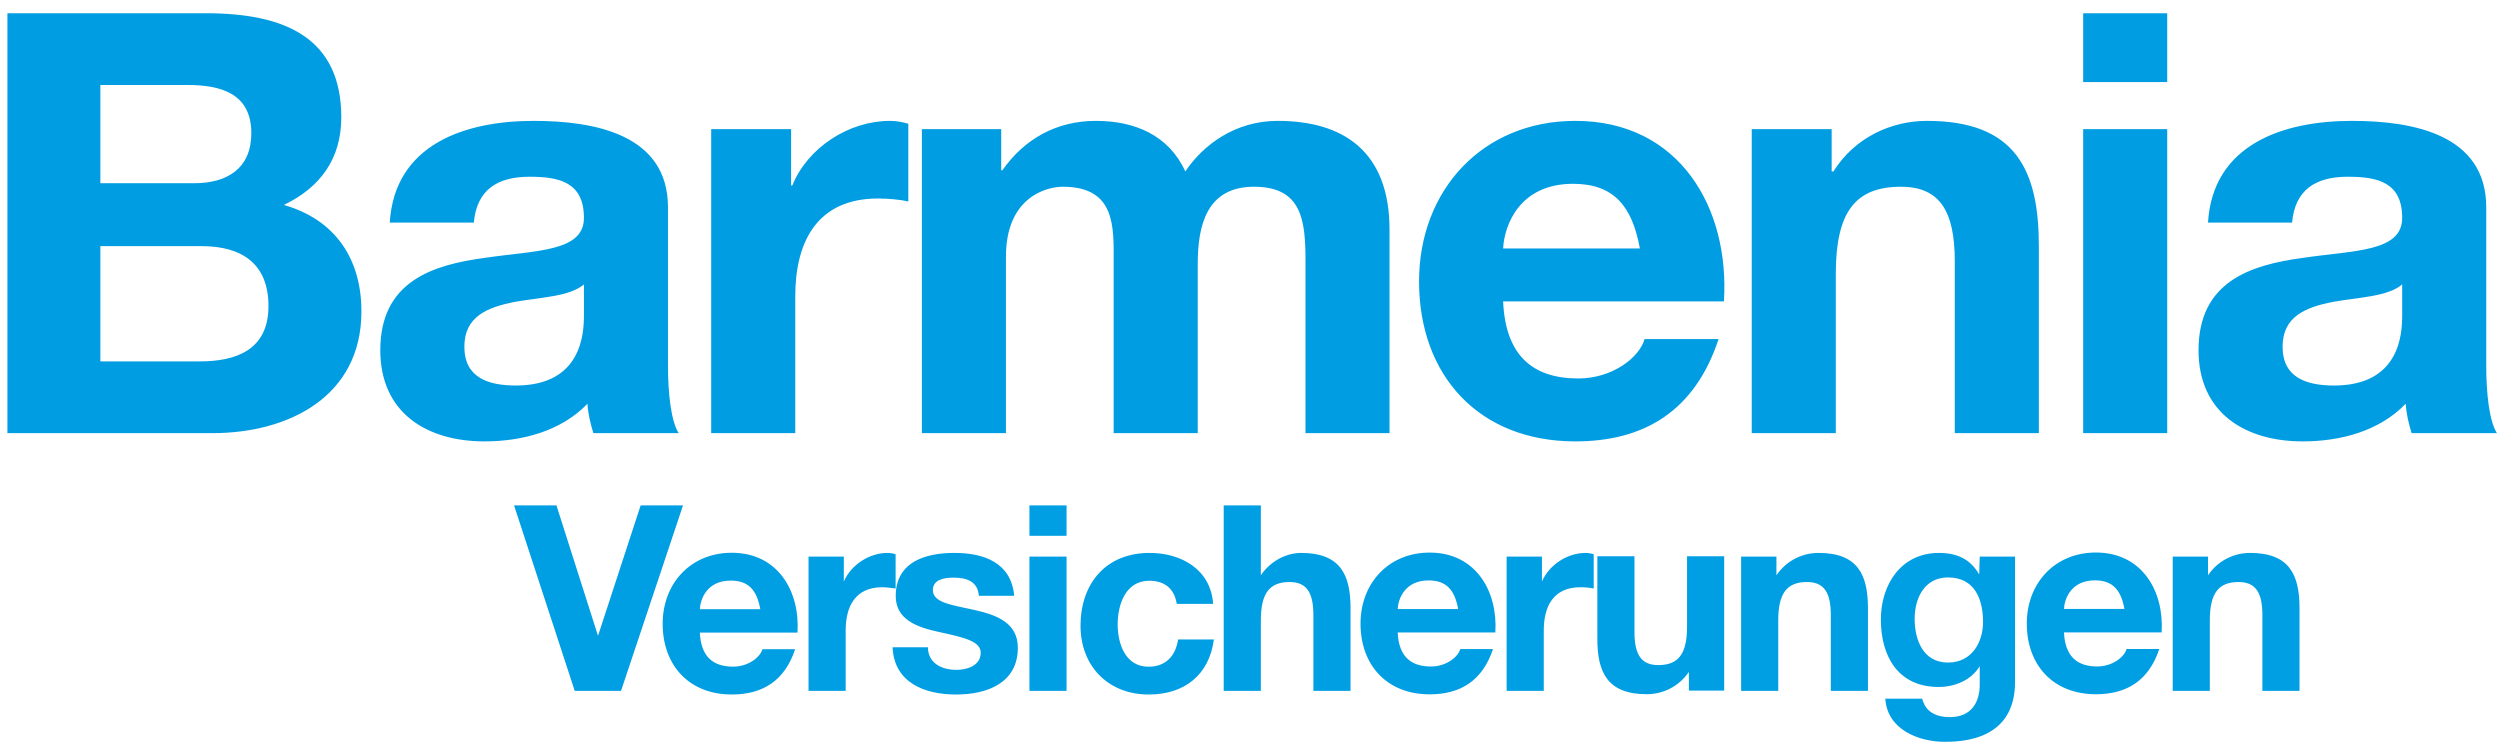
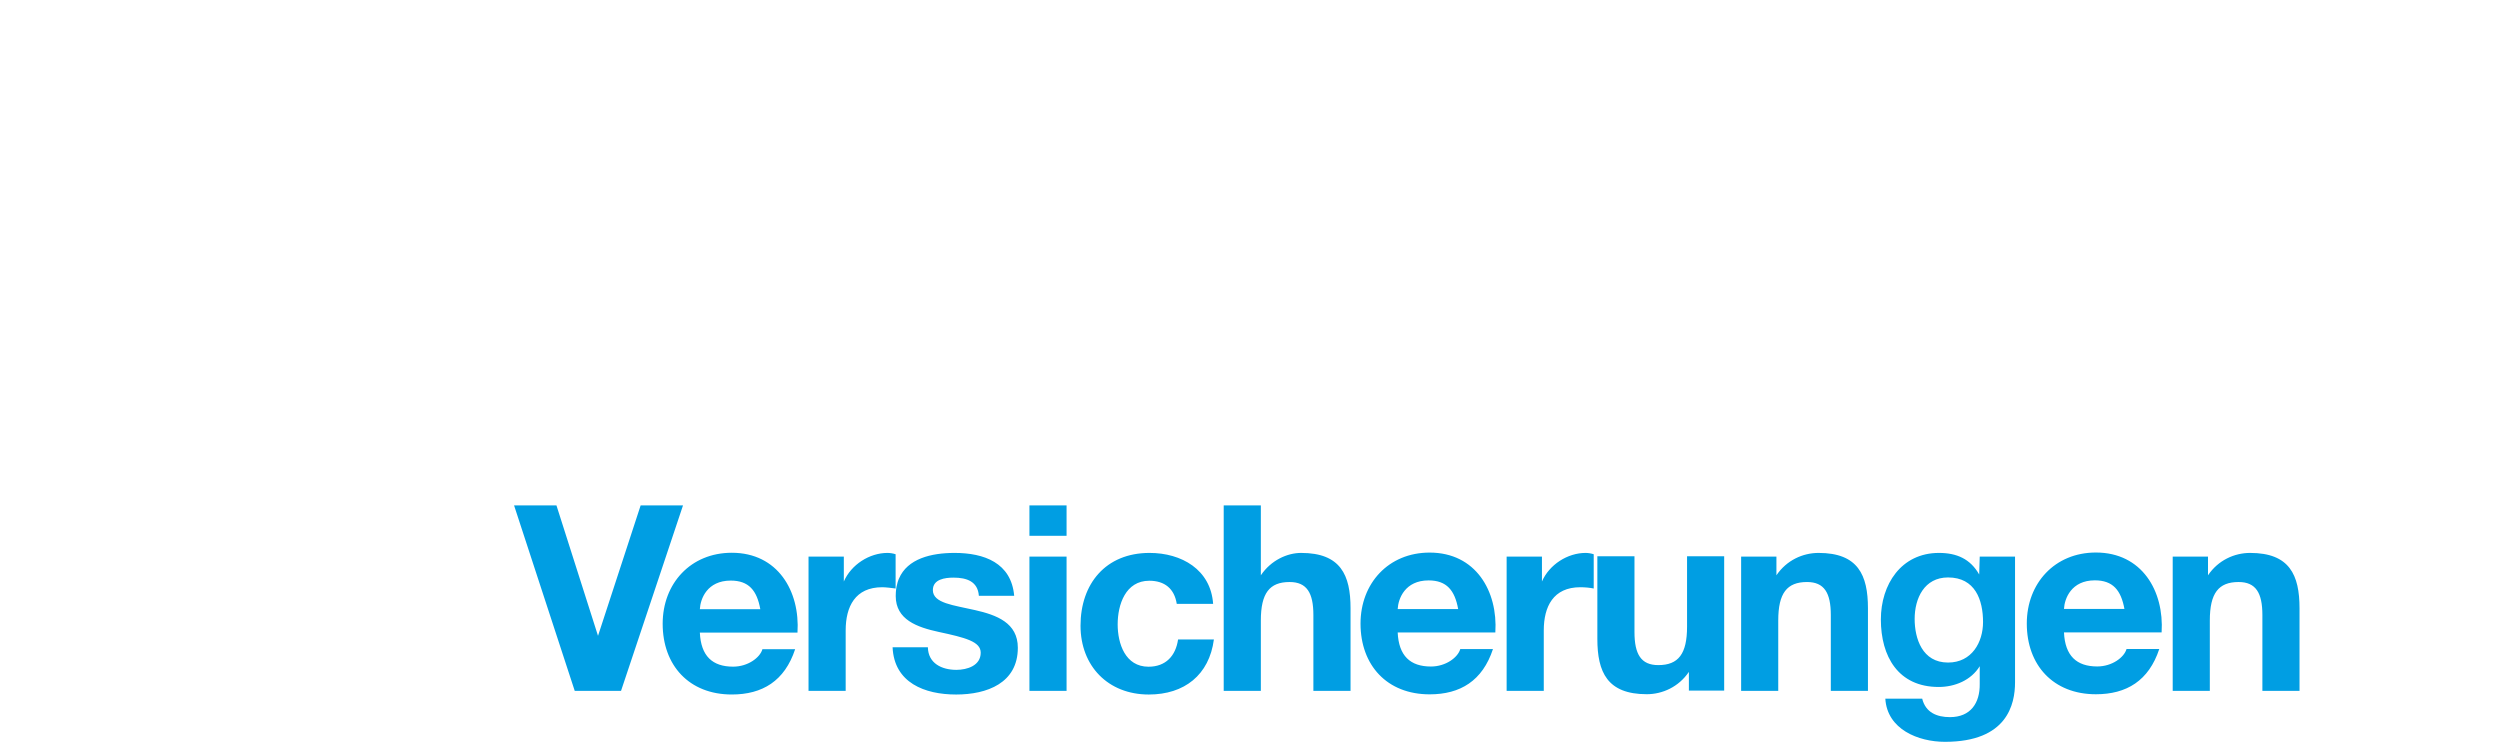
<svg xmlns="http://www.w3.org/2000/svg" xmlns:ns1="http://www.bohemiancoding.com/sketch/ns" width="400px" height="120px" viewBox="0 0 400 120" version="1.1">
  <title>Artboard 1</title>
  <desc>Created with Sketch.</desc>
  <defs />
  <g id="Page-1" stroke="none" stroke-width="1" fill="none" fill-rule="evenodd" ns1:type="MSPage">
    <g id="Artboard-1" ns1:type="MSArtboardGroup">
      <g id="barmenia" ns1:type="MSLayerGroup" transform="translate(0, 1)">
        <g id="icons" ns1:type="MSShapeGroup">
          <g id="logo-barmenia" transform="translate(0.581, 0)">
            <g id="barmenia" transform="translate(0.606, 0.577)">
-               <path d="M14.871,12.022 L28.793,12.022 C34.096,12.022 39.024,13.339 39.024,19.737 C39.024,25.383 35.137,27.736 29.931,27.736 L14.871,27.736 L14.871,12.022 L14.871,12.022 Z M0,67.728 L32.773,67.728 C44.991,67.728 56.641,61.892 56.641,48.251 C56.641,39.875 52.473,33.569 44.23,31.216 C50.105,28.393 53.419,23.783 53.419,17.197 C53.419,4.684 44.707,0.543 31.823,0.543 L0,0.543 L0,67.728 L0,67.728 Z M14.871,37.804 L31.066,37.804 C37.413,37.804 41.77,40.535 41.77,47.403 C41.77,54.367 36.656,56.246 30.781,56.246 L14.871,56.246 L14.871,37.804 L14.871,37.804 Z M74.624,34.042 C75.097,28.771 78.415,26.701 83.528,26.701 C88.262,26.701 92.241,27.549 92.241,33.286 C92.241,38.748 84.57,38.465 76.331,39.687 C67.996,40.814 59.66,43.45 59.66,54.458 C59.66,64.435 67.046,69.046 76.331,69.046 C82.298,69.046 88.546,67.445 92.81,63.022 C92.902,64.622 93.283,66.223 93.756,67.728 L107.397,67.728 C106.163,65.753 105.69,61.33 105.69,56.907 L105.69,31.594 C105.69,19.925 93.944,17.763 84.19,17.763 C73.202,17.763 61.932,21.525 61.175,34.042 L74.624,34.042 L74.624,34.042 Z M92.241,48.908 C92.241,51.826 91.86,60.107 81.349,60.107 C76.992,60.107 73.109,58.882 73.109,53.893 C73.109,49.004 76.9,47.59 81.064,46.743 C85.232,45.99 89.968,45.898 92.241,43.923 L92.241,48.908 L92.241,48.908 Z M112.603,67.728 L126.055,67.728 L126.055,45.803 C126.055,37.239 129.462,30.181 139.312,30.181 C140.923,30.181 142.911,30.371 144.145,30.654 L144.145,18.232 C143.292,17.95 142.154,17.763 141.208,17.763 C134.672,17.763 128.043,21.995 125.579,28.11 L125.39,28.11 L125.39,19.08 L112.603,19.08 L112.603,67.728 L112.603,67.728 Z M146.314,67.728 L159.763,67.728 L159.763,39.5 C159.763,29.993 166.203,28.301 168.856,28.301 C177.38,28.301 177,34.794 177,40.44 L177,67.728 L190.452,67.728 L190.452,40.627 C190.452,34.512 191.871,28.301 199.449,28.301 C207.123,28.301 207.692,33.664 207.692,40.157 L207.692,67.728 L221.137,67.728 L221.137,35.169 C221.137,22.56 213.655,17.763 203.24,17.763 C196.419,17.763 191.302,21.62 188.464,25.853 C185.808,20.02 180.317,17.763 174.162,17.763 C167.814,17.763 162.697,20.677 159.194,25.666 L159.006,25.666 L159.006,19.08 L146.314,19.08 L146.314,67.728 L146.314,67.728 Z M239.312,38.182 C239.501,34.416 241.969,27.831 250.489,27.831 C257.025,27.831 259.963,31.406 261.193,38.182 L239.312,38.182 L239.312,38.182 Z M274.642,46.651 C275.588,31.689 267.537,17.763 250.866,17.763 C235.998,17.763 225.863,28.866 225.863,43.45 C225.863,58.507 235.433,69.046 250.866,69.046 C261.95,69.046 269.998,64.153 273.789,52.671 L261.95,52.671 C261.093,55.684 256.741,58.977 251.343,58.977 C243.857,58.977 239.689,55.119 239.312,46.651 L274.642,46.651 L274.642,46.651 Z M279.091,67.728 L292.54,67.728 L292.54,42.228 C292.54,32.346 295.665,28.301 302.959,28.301 C309.214,28.301 311.579,32.251 311.579,40.249 L311.579,67.728 L325.028,67.728 L325.028,37.804 C325.028,25.761 321.429,17.763 307.13,17.763 C301.444,17.763 295.573,20.394 292.163,25.853 L291.878,25.853 L291.878,19.08 L279.091,19.08 L279.091,67.728 L279.091,67.728 Z M332.119,11.552 L345.568,11.552 L345.568,0.543 L332.119,0.543 L332.119,11.552 L332.119,11.552 Z M332.119,67.728 L345.568,67.728 L345.568,19.08 L332.119,19.08 L332.119,67.728 L332.119,67.728 Z M365.542,34.042 C366.015,28.771 369.333,26.701 374.446,26.701 C379.18,26.701 383.162,27.549 383.162,33.286 C383.162,38.748 375.488,38.465 367.249,39.687 C358.914,40.814 350.578,43.45 350.578,54.458 C350.578,64.435 357.968,69.046 367.249,69.046 C373.216,69.046 379.464,67.445 383.728,63.022 C383.824,64.622 384.204,66.223 384.674,67.728 L398.315,67.728 C397.084,65.753 396.611,61.33 396.611,56.907 L396.611,31.594 C396.611,19.925 384.866,17.763 375.108,17.763 C364.123,17.763 352.851,21.525 352.093,34.042 L365.542,34.042 L365.542,34.042 Z M383.162,48.908 C383.162,51.826 382.782,60.107 372.267,60.107 C367.91,60.107 364.027,58.882 364.027,53.893 C364.027,49.004 367.814,47.59 371.982,46.743 C376.15,45.99 380.887,45.898 383.162,43.923 L383.162,48.908 L383.162,48.908 Z" id="Fill-38" fill="#009DE3" />
              <path d="M222.443,95.87 C222.528,94.203 223.616,91.288 227.389,91.288 C230.277,91.288 231.578,92.871 232.119,95.87 L222.443,95.87 L222.443,95.87 Z M238.068,99.615 C238.487,92.998 234.924,86.837 227.556,86.837 C220.977,86.837 216.497,91.751 216.497,98.199 C216.497,104.854 220.728,109.518 227.556,109.518 C232.456,109.518 236.016,107.352 237.687,102.276 L232.456,102.276 C232.076,103.607 230.152,105.066 227.762,105.066 C224.455,105.066 222.61,103.357 222.443,99.615 L238.068,99.615 L238.068,99.615 Z M329.05,95.856 C329.132,94.192 330.223,91.278 333.989,91.278 C336.88,91.278 338.178,92.86 338.722,95.856 L329.05,95.856 L329.05,95.856 Z M344.672,99.605 C345.091,92.984 341.528,86.826 334.156,86.826 C327.585,86.826 323.1,91.737 323.1,98.188 C323.1,104.847 327.329,109.504 334.156,109.504 C339.057,109.504 342.62,107.342 344.295,102.268 L339.057,102.268 C338.683,103.597 336.756,105.056 334.37,105.056 C331.059,105.056 329.217,103.346 329.05,99.605 L344.672,99.605 L344.672,99.605 Z M110.789,95.892 C110.871,94.228 111.959,91.317 115.729,91.317 C118.62,91.317 119.921,92.896 120.462,95.892 L110.789,95.892 L110.789,95.892 Z M126.411,99.636 C126.831,93.019 123.271,86.865 115.899,86.865 C109.324,86.865 104.84,91.772 104.84,98.223 C104.84,104.883 109.072,109.543 115.899,109.543 C120.8,109.543 124.359,107.38 126.034,102.3 L120.8,102.3 C120.423,103.632 118.495,105.088 116.109,105.088 C112.798,105.088 110.956,103.385 110.789,99.636 L126.411,99.636 L126.411,99.636 Z M108.094,79.287 L98.176,108.967 L90.772,108.967 L81.064,79.287 L87.845,79.287 L94.495,100.156 L101.316,79.287 L108.094,79.287 L108.094,79.287 Z M142.111,90.882 C142.111,91.377 142.125,91.942 142.111,92.585 C141.595,92.511 140.521,92.38 139.977,92.38 C135.625,92.38 134.121,95.499 134.121,99.28 L134.121,108.967 L128.178,108.967 L128.178,87.476 L133.825,87.476 L133.825,91.465 C134.999,88.762 137.926,86.89 140.813,86.89 C141.233,86.89 141.734,86.975 142.111,87.102 L142.111,90.882 L142.111,90.882 Z M142.641,91.013 C143.996,87.805 147.808,86.89 151.542,86.89 C156.271,86.89 160.62,88.473 161.083,93.751 L155.432,93.751 C155.265,91.465 153.508,90.843 151.375,90.843 C150.034,90.843 148.071,91.087 148.071,92.836 C148.071,94.955 151.417,95.249 154.806,96.036 C158.277,96.824 161.666,98.071 161.666,102.067 C161.666,107.716 156.73,109.546 151.794,109.546 C146.769,109.546 141.876,107.677 141.627,101.982 L147.274,101.982 C147.317,104.558 149.493,105.6 151.833,105.6 C153.551,105.6 155.727,104.929 155.727,102.855 C155.727,101.067 153.259,100.445 148.988,99.527 C145.56,98.781 142.129,97.573 142.129,93.793 L142.15,93.157 C142.243,91.839 142.641,91.013 142.641,91.013 L142.641,91.013 Z M163.522,79.287 L169.464,79.287 L169.464,84.148 L163.522,84.148 L163.522,79.287 L163.522,79.287 Z M163.522,87.476 L169.464,87.476 L169.464,108.967 L163.522,108.967 L163.522,87.476 L163.522,87.476 Z M192.913,95.044 L187.095,95.044 C186.718,92.627 185.171,91.341 182.7,91.341 C178.895,91.341 177.64,95.167 177.64,98.322 C177.64,101.396 178.852,105.098 182.575,105.098 C185.339,105.098 186.928,103.353 187.305,100.735 L193.037,100.735 C192.284,106.427 188.308,109.546 182.618,109.546 C176.093,109.546 171.697,104.975 171.697,98.534 C171.697,91.839 175.716,86.89 182.743,86.89 C187.849,86.89 192.536,89.55 192.913,95.044 L192.913,95.044 Z M194.606,108.967 L194.606,79.287 L200.548,79.287 L200.548,90.469 C202.18,88.056 204.772,86.89 206.991,86.89 C213.311,86.89 214.9,90.426 214.9,95.747 L214.9,108.967 L208.954,108.967 L208.954,96.824 C208.954,93.295 207.912,91.546 205.149,91.546 C201.928,91.546 200.548,93.337 200.548,97.7 L200.548,108.967 L194.606,108.967 L194.606,108.967 Z M239.874,108.967 L239.874,87.476 L245.525,87.476 L245.525,91.465 C246.695,88.762 249.622,86.89 252.509,86.89 C252.929,86.89 253.426,86.975 253.807,87.102 L253.807,92.585 C253.259,92.461 252.385,92.38 251.67,92.38 C247.321,92.38 245.817,95.499 245.817,99.28 L245.817,108.967 L239.874,108.967 L239.874,108.967 Z M277.394,108.967 L277.394,87.476 L283.041,87.476 L283.041,90.469 C284.674,88.056 287.27,86.89 289.78,86.89 C296.096,86.89 297.685,90.426 297.685,95.747 L297.685,108.967 L291.743,108.967 L291.743,96.824 C291.743,93.295 290.701,91.546 287.938,91.546 C284.716,91.546 283.333,93.337 283.333,97.7 L283.333,108.967 L277.394,108.967 L277.394,108.967 Z M346.446,108.967 L346.446,87.476 L352.093,87.476 L352.093,90.469 C353.725,88.056 356.321,86.89 358.832,86.89 C365.147,86.89 366.737,90.426 366.737,95.747 L366.737,108.967 L360.795,108.967 L360.795,96.824 C360.795,93.295 359.753,91.546 356.99,91.546 C353.768,91.546 352.385,93.337 352.385,97.7 L352.385,108.967 L346.446,108.967 L346.446,108.967 Z M274.681,87.423 L274.681,108.914 L269.034,108.914 L269.034,105.925 C267.402,108.331 264.806,109.497 262.295,109.497 C255.98,109.497 254.39,105.964 254.39,100.647 L254.39,87.423 L260.329,87.423 L260.329,99.562 C260.329,103.095 261.378,104.84 264.137,104.84 C267.359,104.84 268.742,103.053 268.742,98.69 L268.742,87.423 L274.681,87.423 L274.681,87.423 Z M321.219,87.476 L321.219,107.592 C321.219,111.125 319.964,117.114 310.003,117.114 C305.736,117.114 300.758,115.114 300.466,110.214 L306.366,110.214 C306.906,112.418 308.709,113.164 310.8,113.164 C314.107,113.164 315.611,110.92 315.569,107.843 L315.569,105.017 C314.189,107.264 311.593,108.338 309.001,108.338 C302.514,108.338 299.751,103.438 299.751,97.534 C299.751,91.967 302.977,86.89 309.043,86.89 C311.888,86.89 314.065,87.847 315.483,90.341 L315.569,87.476 L321.219,87.476 L321.219,87.476 Z M305.157,97.457 C305.157,100.555 306.359,104.431 310.501,104.431 C314.313,104.431 316.099,101.177 316.099,97.955 C316.099,94.408 314.84,90.815 310.501,90.815 C306.696,90.815 305.157,94.161 305.157,97.457 L305.157,97.457 L305.157,97.457 Z" id="Fill-46" fill="#009EE3" />
            </g>
          </g>
        </g>
      </g>
    </g>
  </g>
</svg>